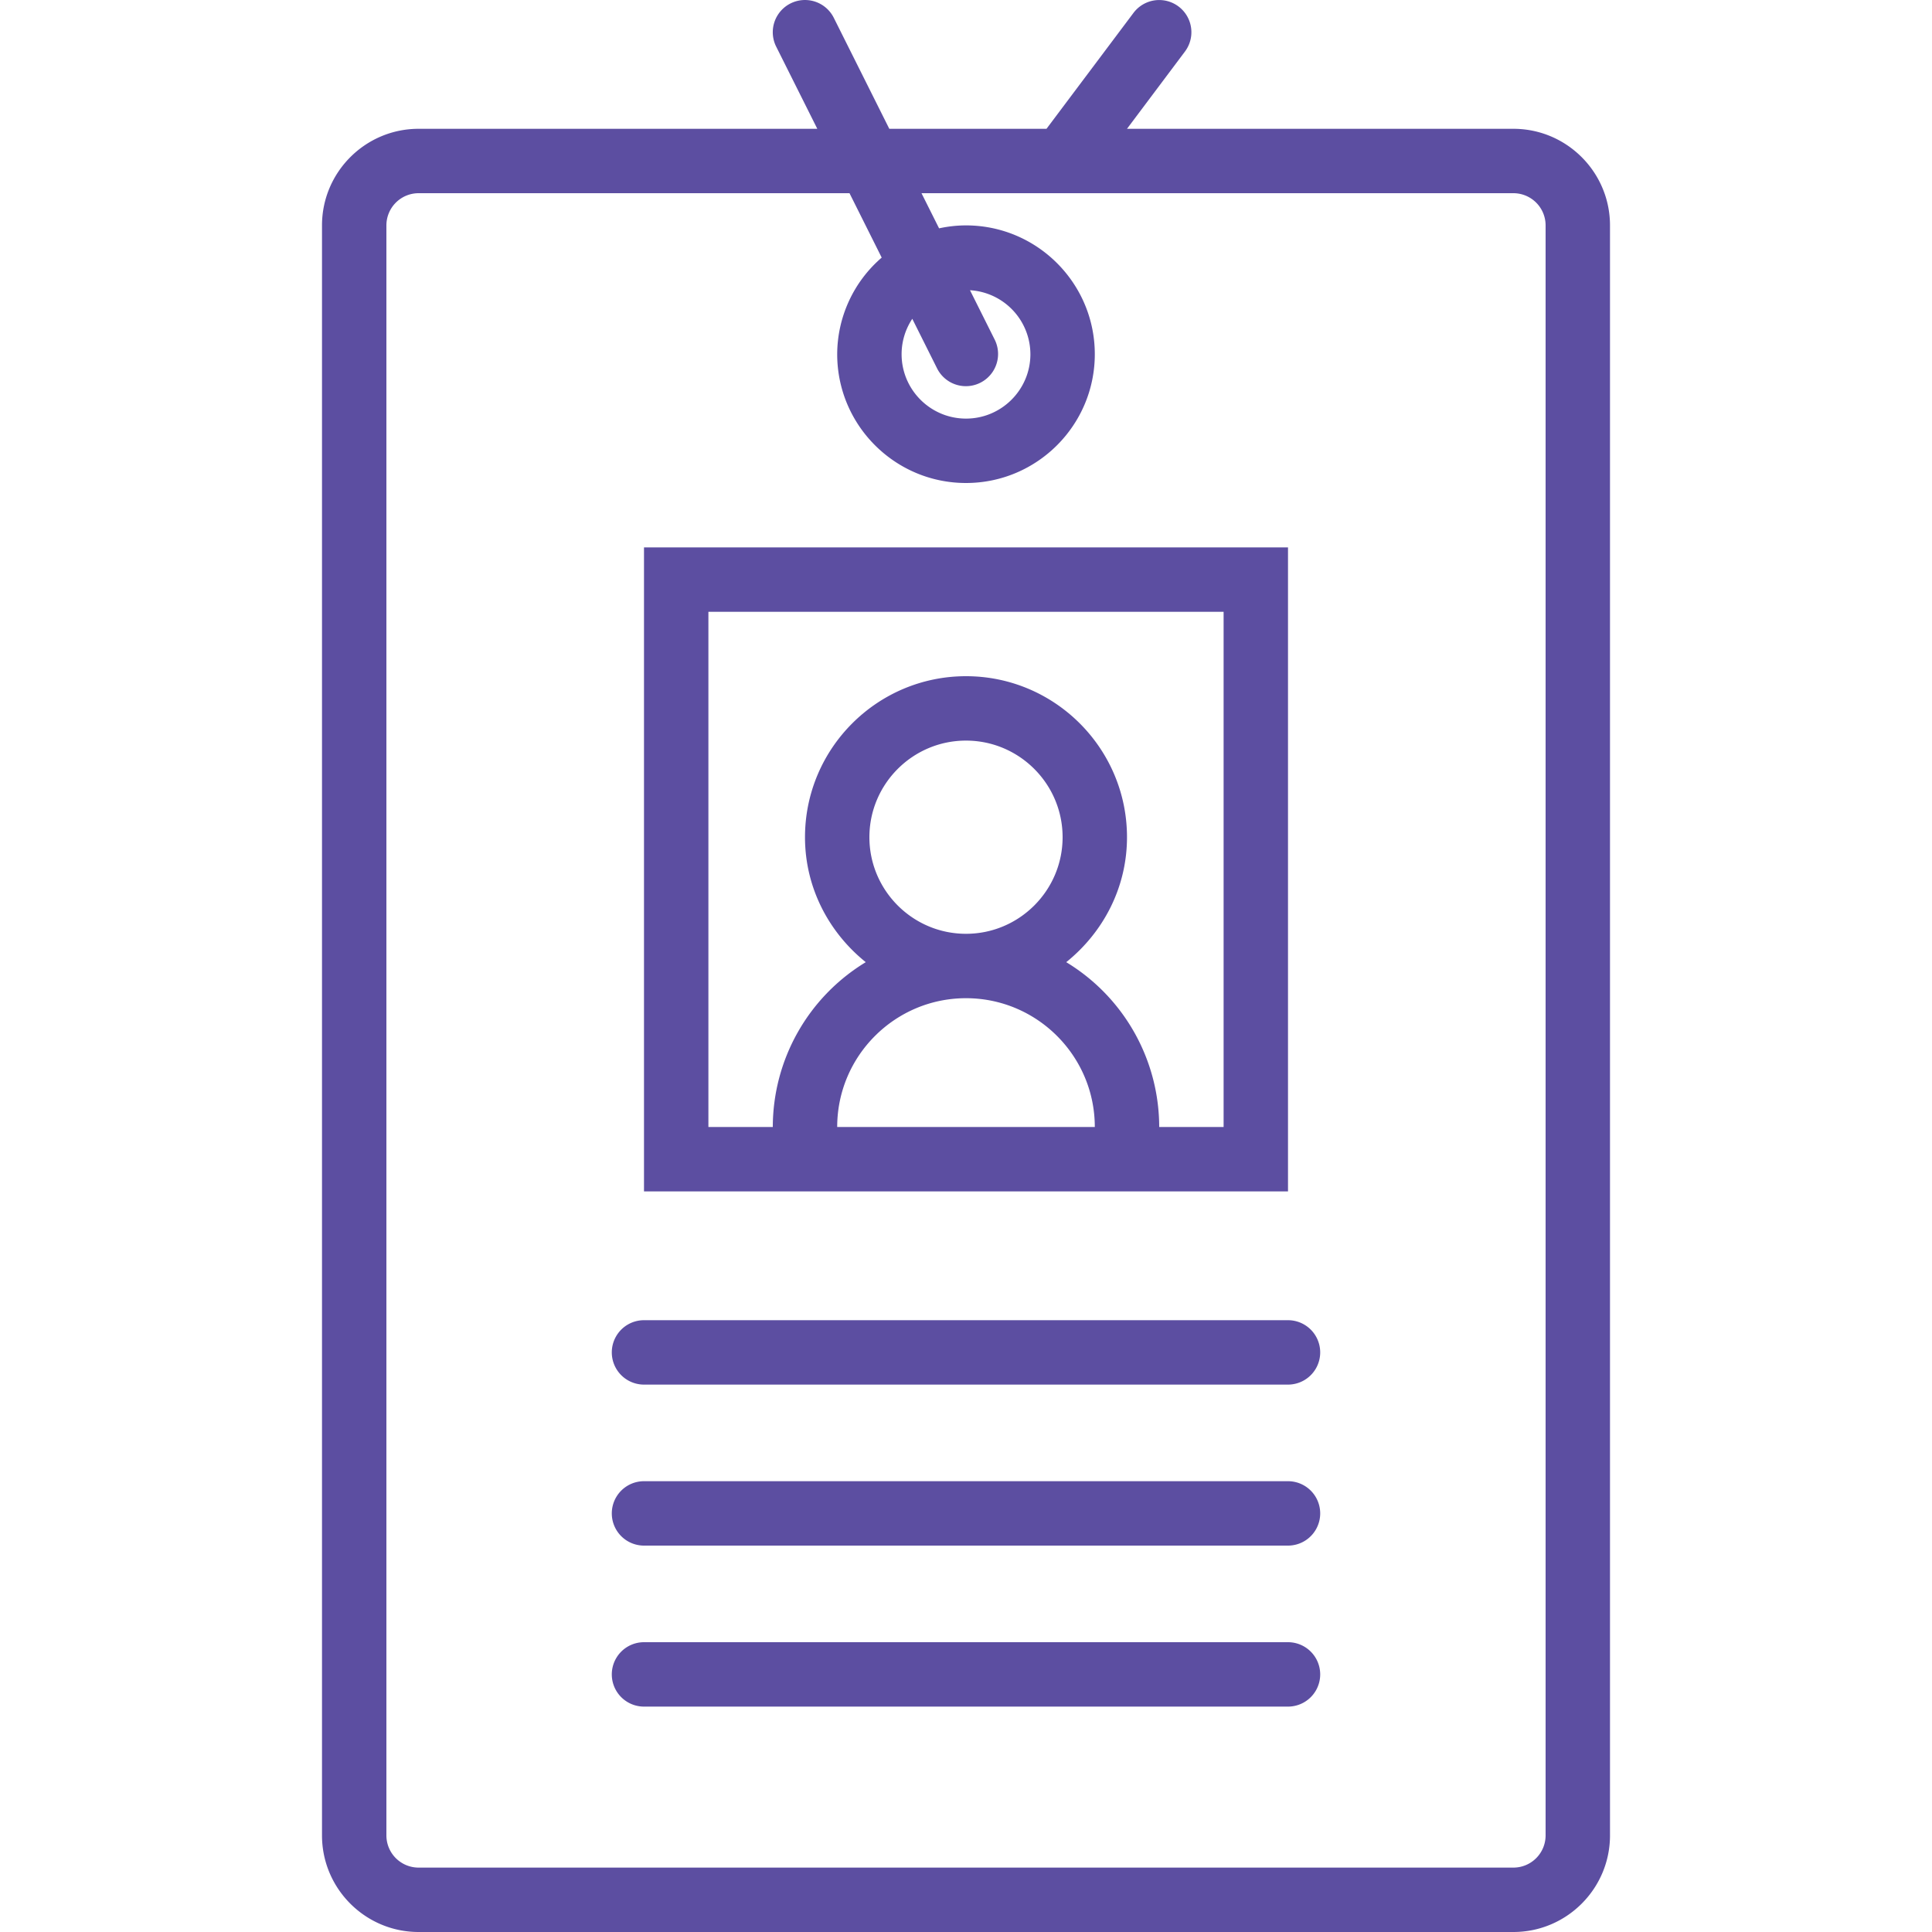
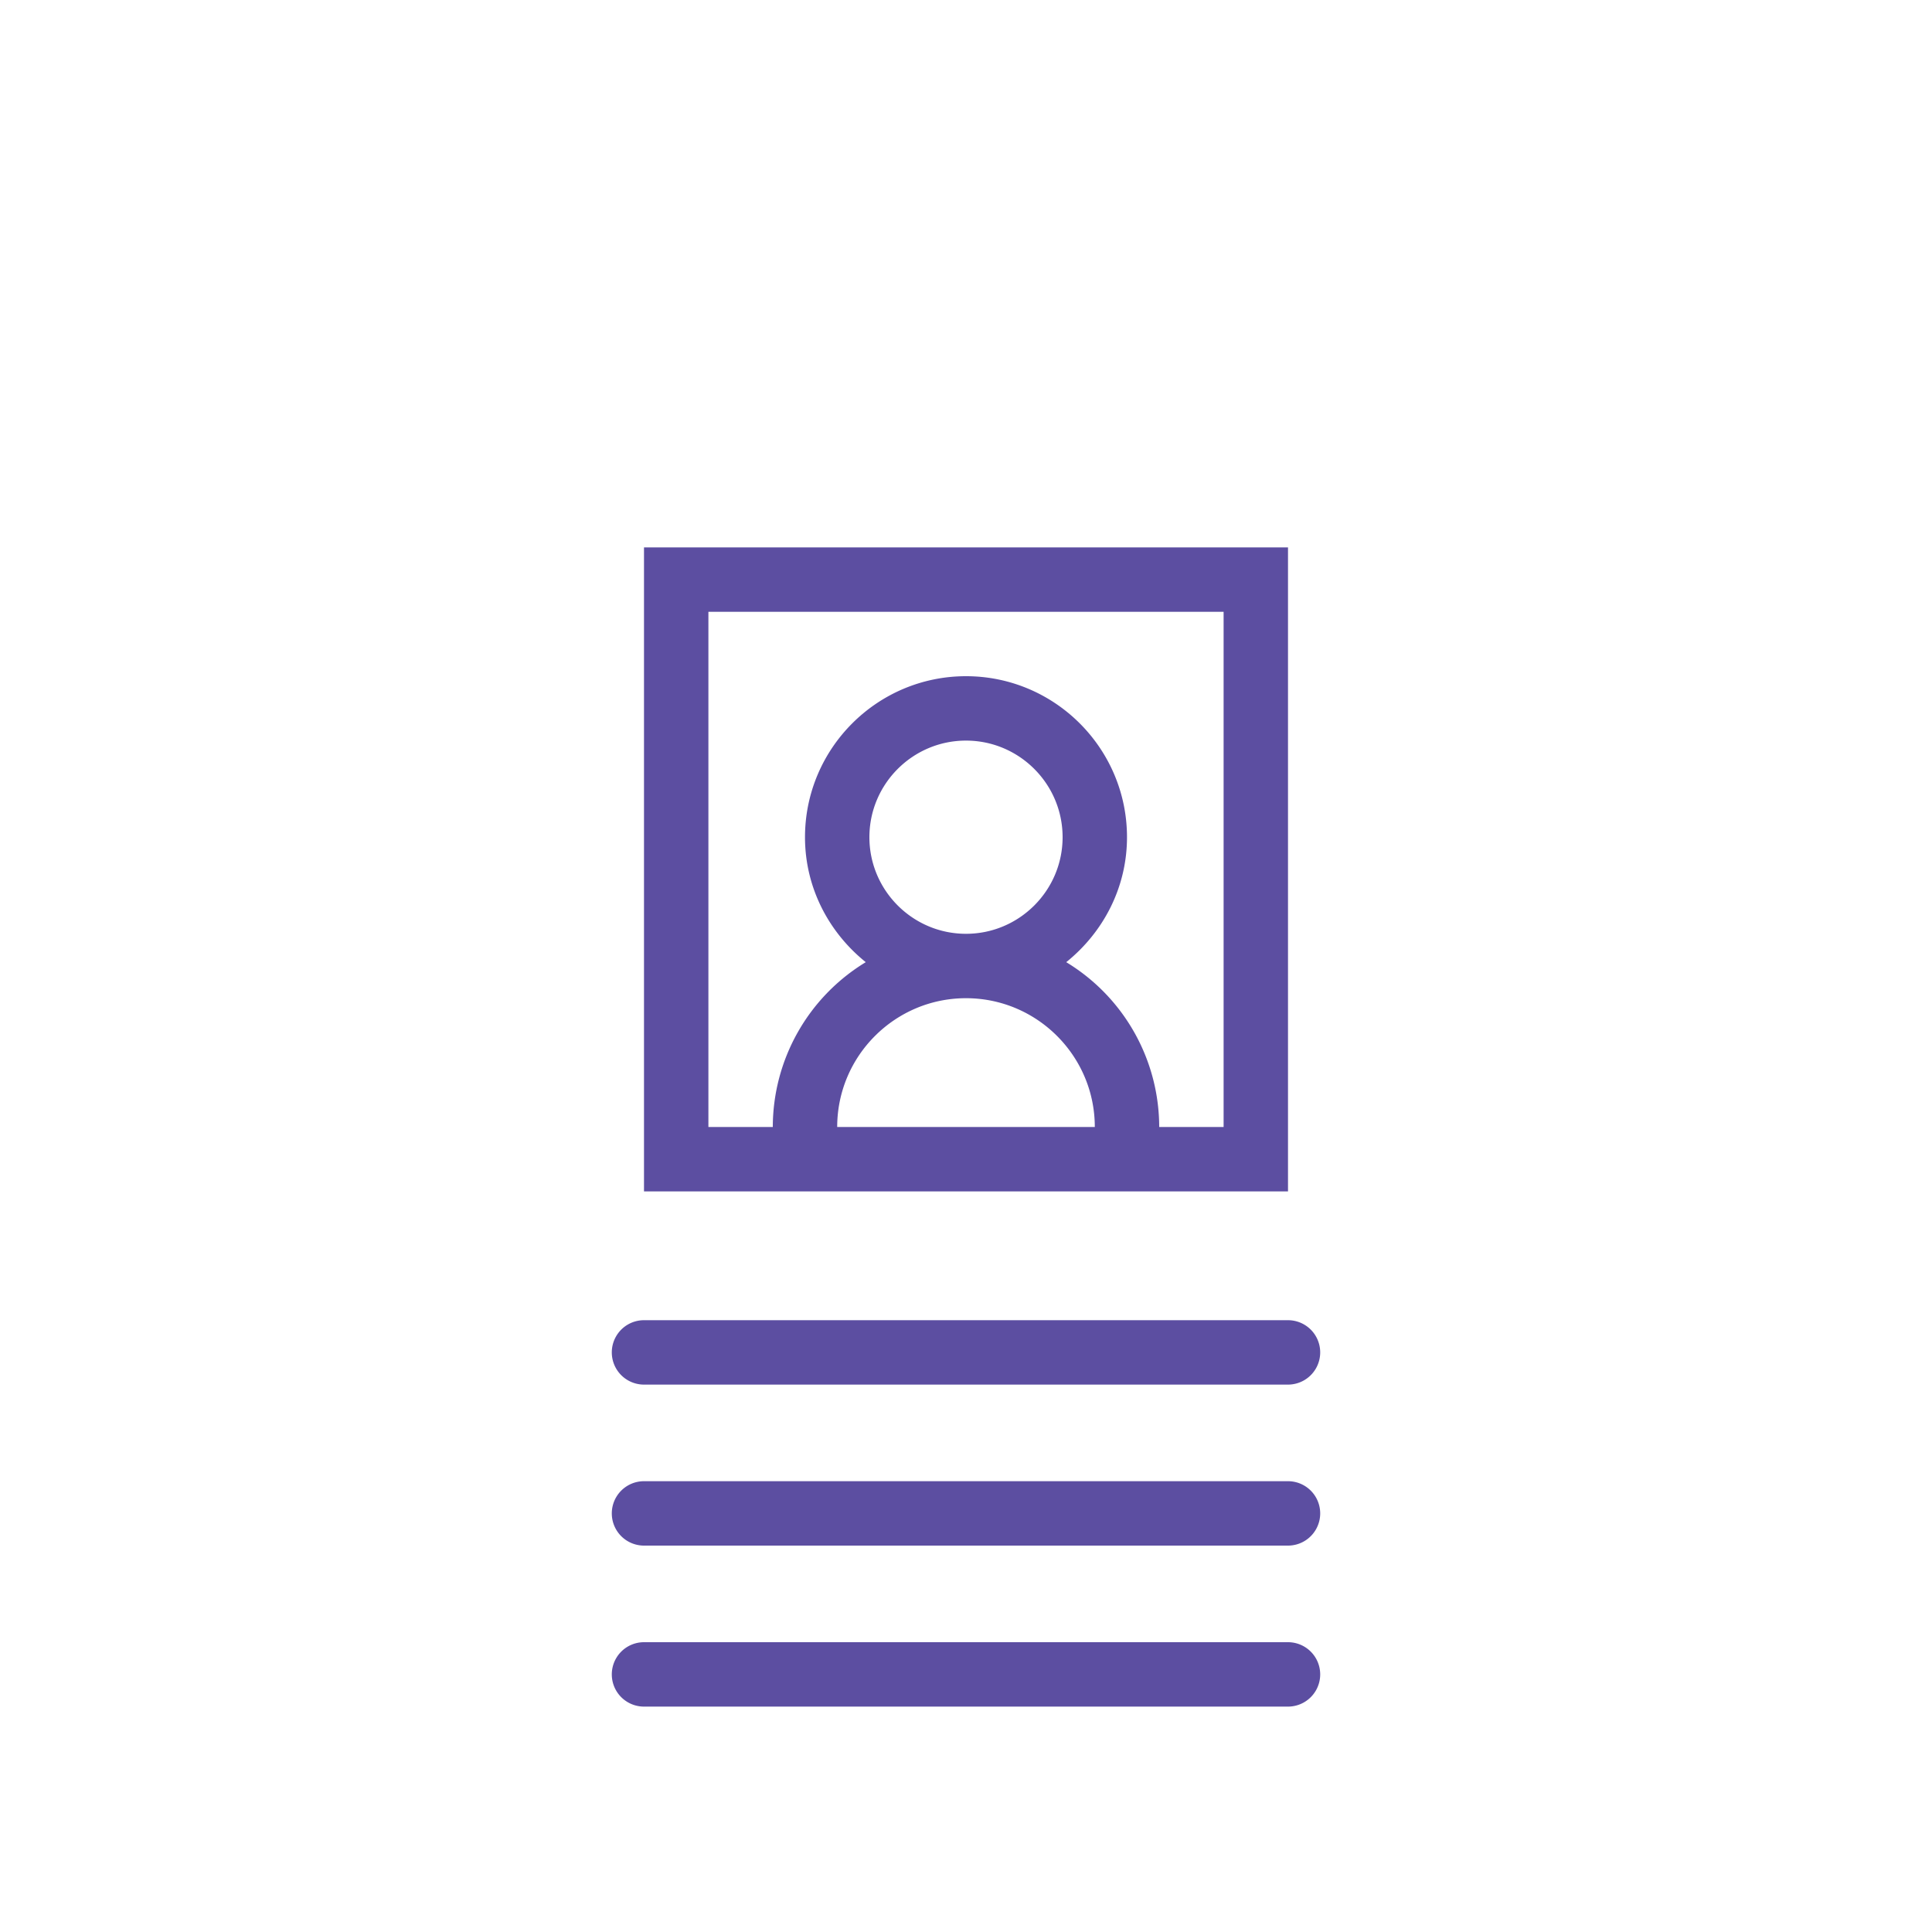
<svg xmlns="http://www.w3.org/2000/svg" viewBox="0 0 60 60" style="max-width: 100%; max-height: 320px;">
-   <path d="M47 4H35l1.8-2.4A.998.998 0 1 0 35.201.401L32.5 4h-4.882L25.894.553a1 1 0 0 0-1.789.895L25.382 4H13c-1.654 0-3 1.346-3 3v50c0 1.654 1.346 3 3 3h34c1.654 0 3-1.346 3-3V7c0-1.654-1.346-3-3-3zm1 53a1 1 0 0 1-1 1H13a1 1 0 0 1-1-1V7a1 1 0 0 1 1-1h13.382l1 2A3.974 3.974 0 0 0 26 11c0 2.206 1.794 4 4 4s4-1.794 4-4-1.794-4-4-4c-.287 0-.566.033-.836.091L28.618 6H47a1 1 0 0 1 1 1v50zM28.332 9.901l.773 1.546a1 1 0 0 0 1.789-.894l-.77-1.54A1.996 1.996 0 0 1 32 11c0 1.103-.897 2-2 2s-2-.897-2-2c0-.406.123-.783.332-1.099z" style="fill: rgb(92, 78, 161);" />
  <path d="M40 41H20a1 1 0 1 0 0 2h20a1 1 0 1 0 0-2zm0 5H20a1 1 0 1 0 0 2h20a1 1 0 1 0 0-2zm0 5H20a1 1 0 1 0 0 2h20a1 1 0 1 0 0-2zm-4-14h4V17H20v20h16zm-10-2c0-2.206 1.794-4 4-4s4 1.794 4 4h-8zm1-9c0-1.654 1.346-3 3-3s3 1.346 3 3-1.346 3-3 3-3-1.346-3-3zm-5 9V19h16v16h-2a5.993 5.993 0 0 0-2.887-5.119C34.254 28.963 35 27.574 35 26c0-2.757-2.243-5-5-5s-5 2.243-5 5c0 1.574.746 2.964 1.887 3.881A5.993 5.993 0 0 0 24 35h-2z" style="fill: rgb(92, 78, 161);" />
</svg>